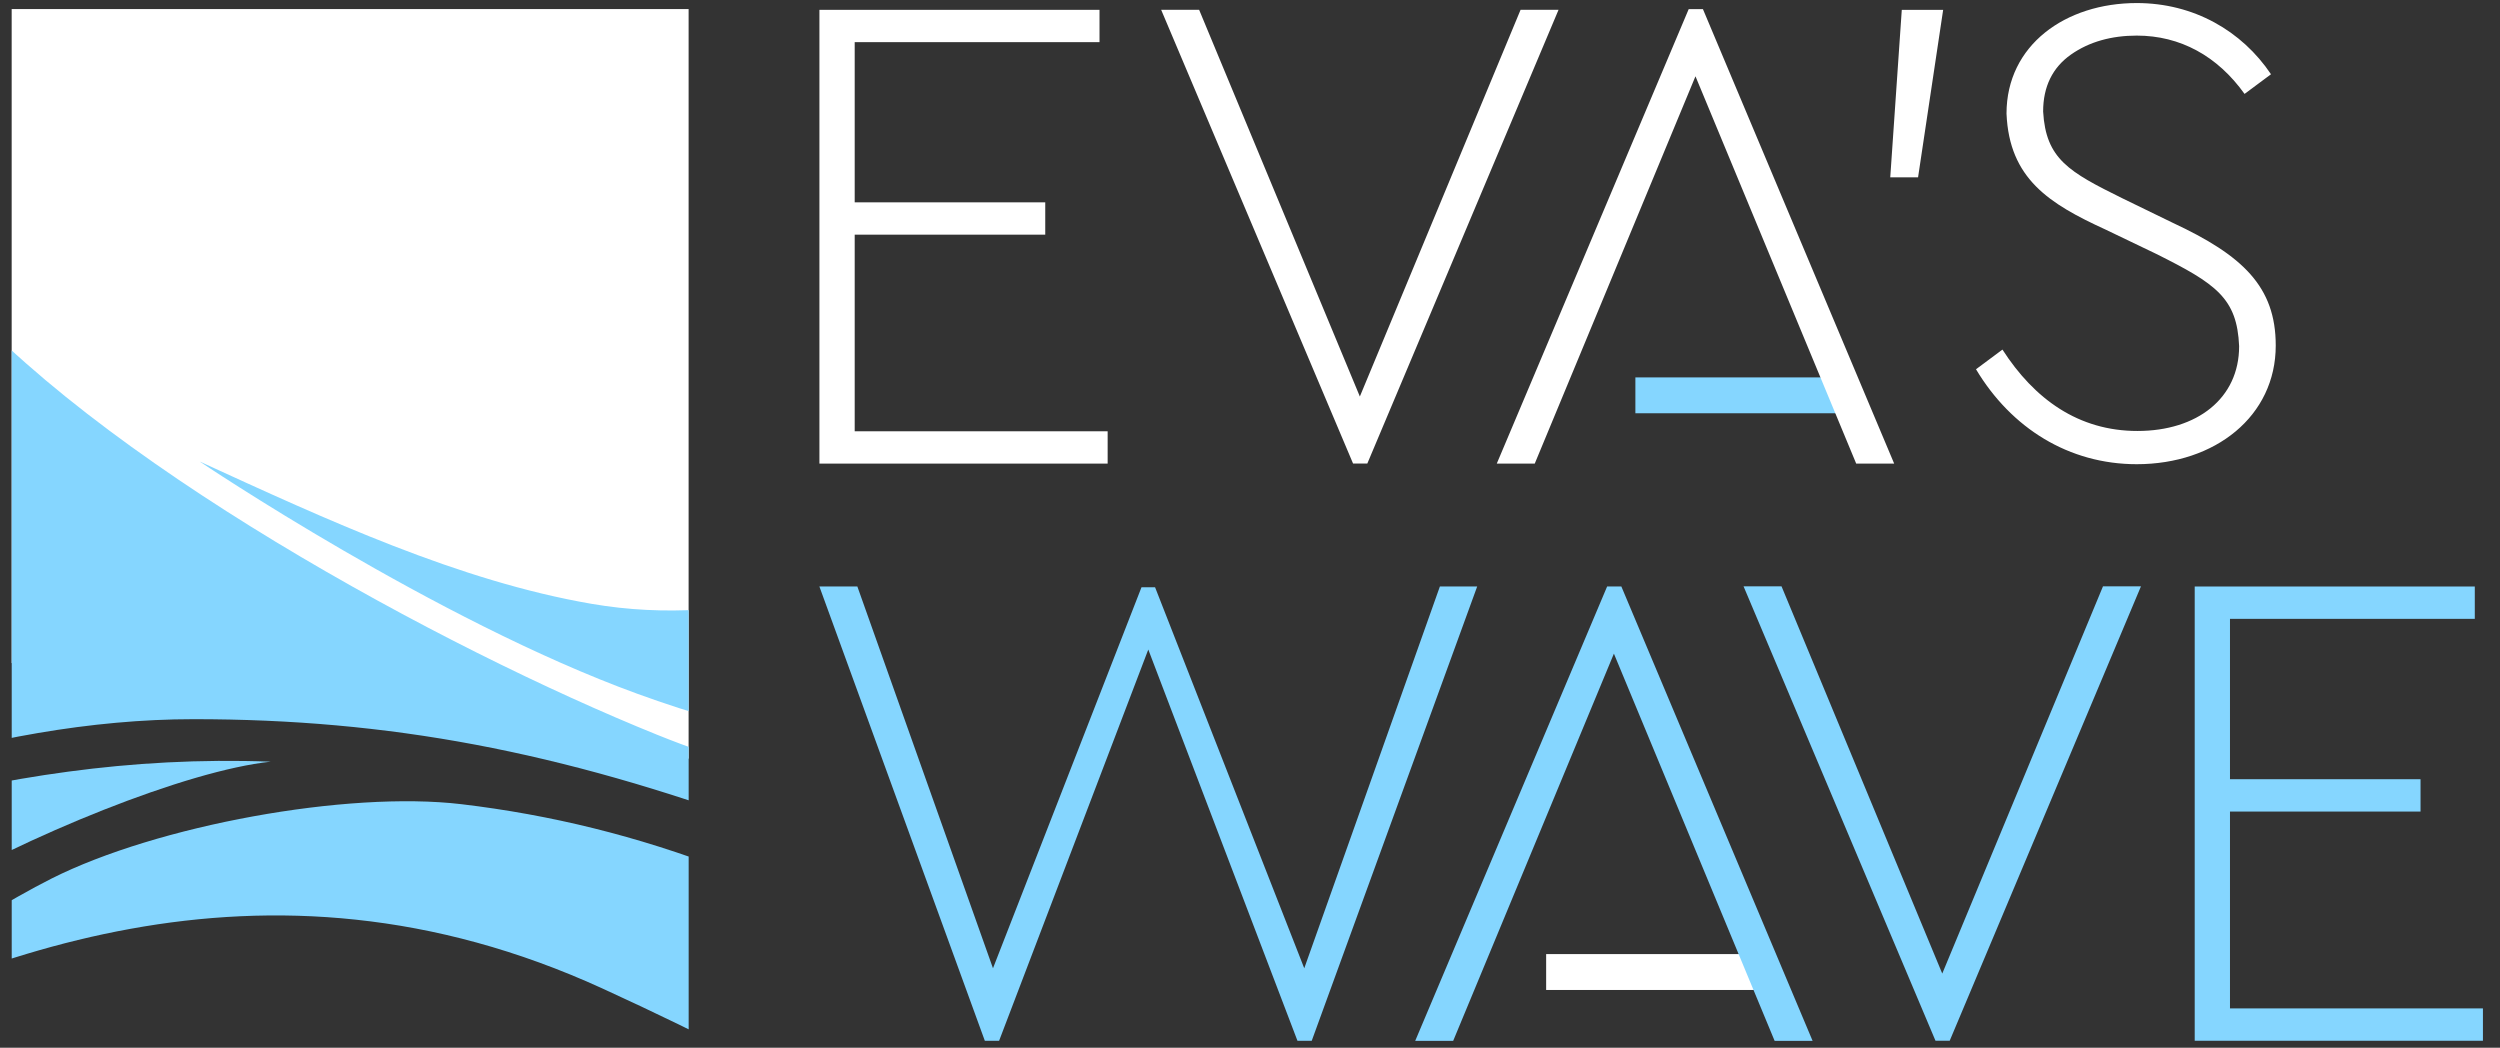
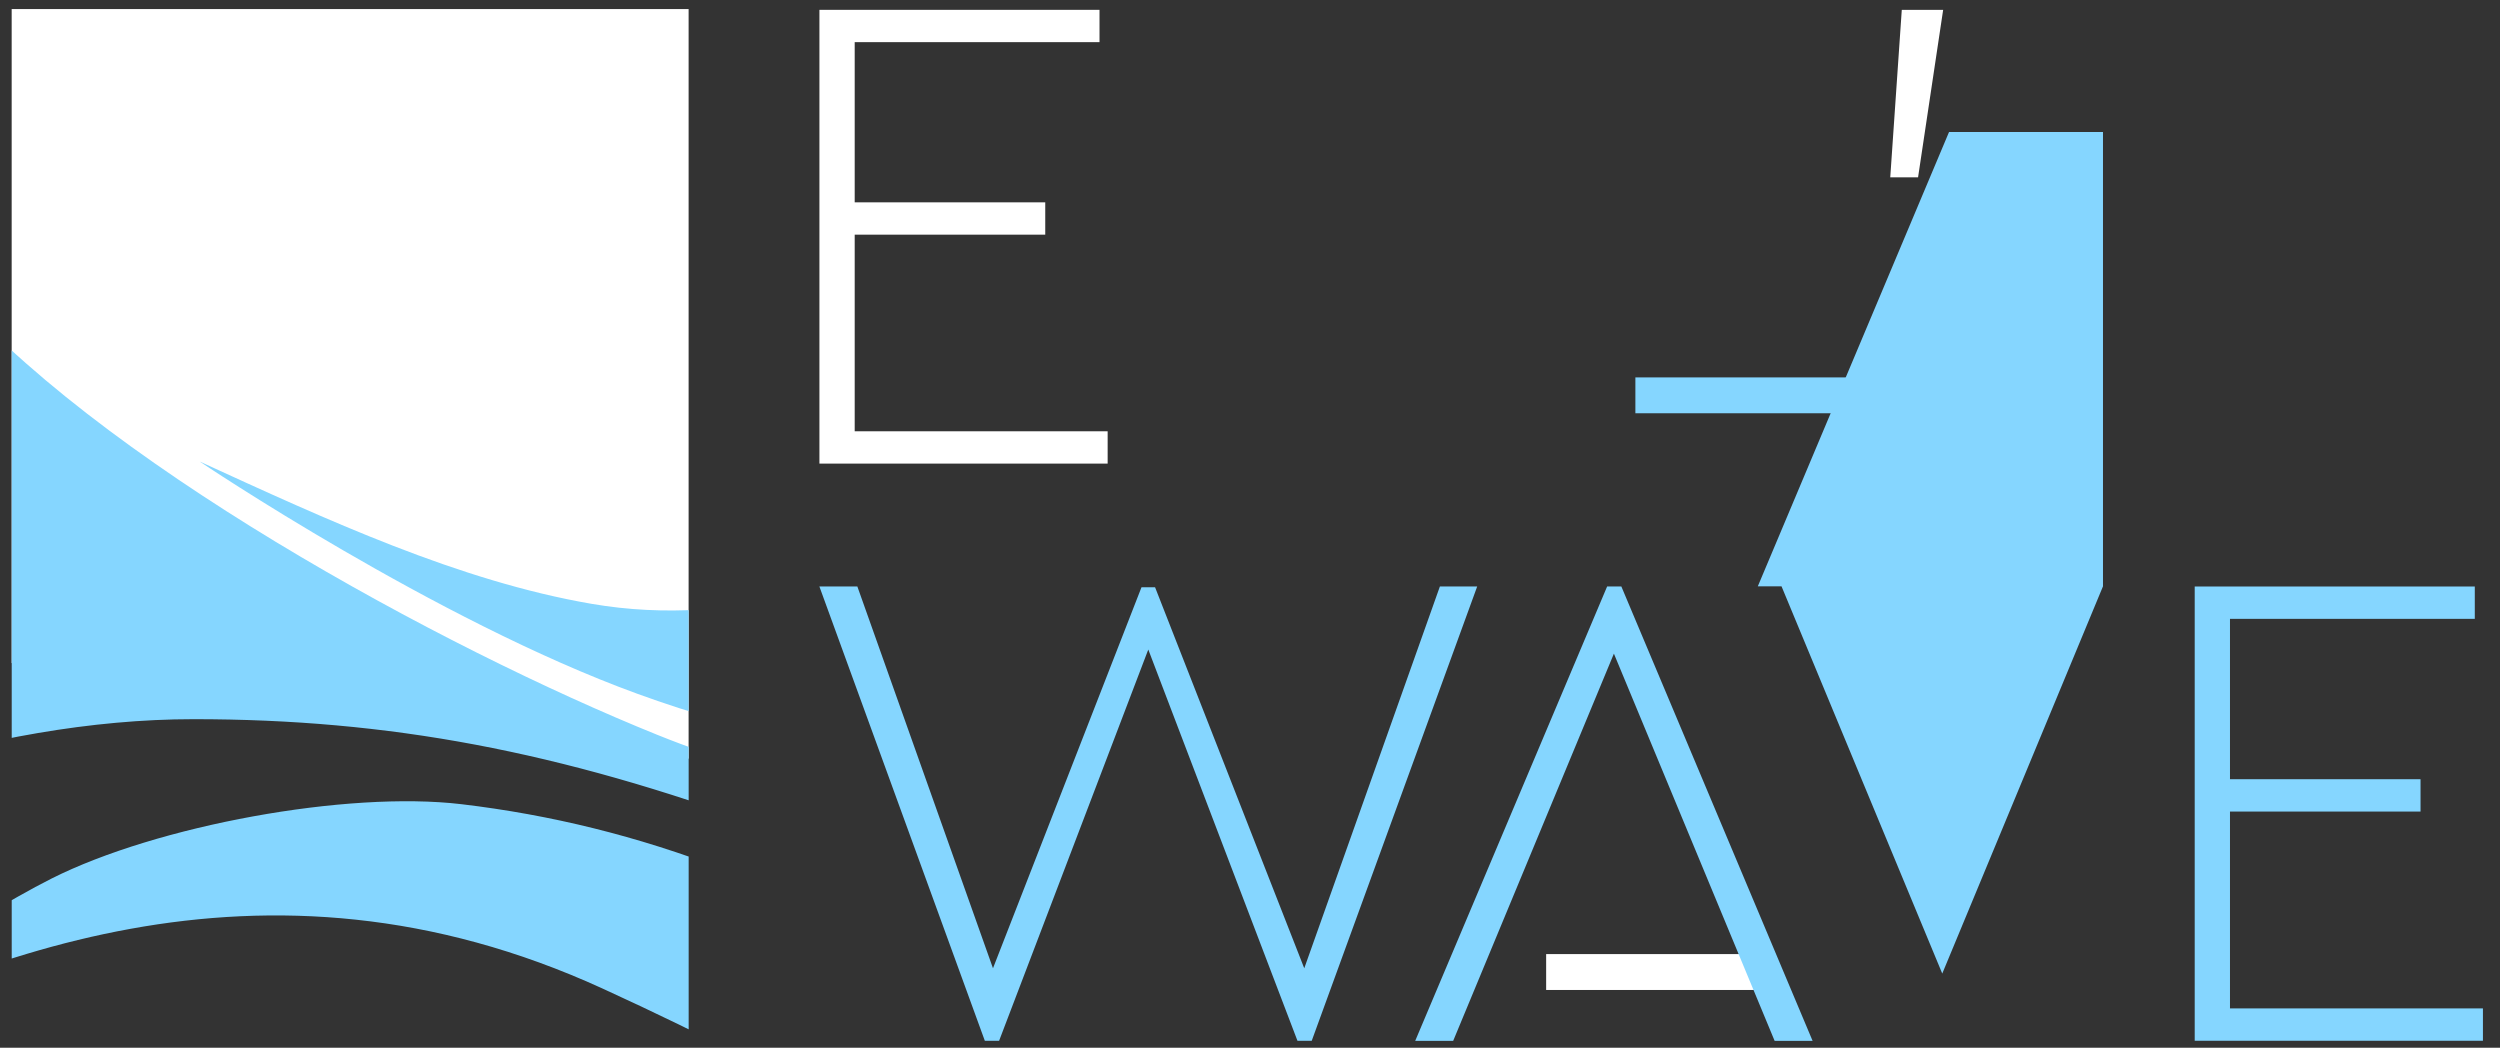
<svg xmlns="http://www.w3.org/2000/svg" viewBox="0 0 859 360" xml:space="preserve" style="fill-rule:evenodd;clip-rule:evenodd;stroke-linejoin:round;stroke-miterlimit:2">
  <rect x="0" y="0" width="859" height="360" fill="#333333" stroke="none" />
  <g transform="translate(1192.25 .754)">
    <path style="fill:none" d="M-1192.25-.754h858.043v359.848h-858.043z" />
    <clipPath id="a">
      <path d="M-1192.25-.754h858.043v359.848h-858.043z" />
    </clipPath>
    <g clip-path="url(#a)">
-       <path d="M0-37.416-13.253-5.528l-13.253-31.888h-3.131L-13.812 0h1.174L3.131-37.416H0Z" style="fill:#fff;fill-rule:nonzero" transform="translate(-669.78 158.525) scale(4.167)" />
-       <path d="M0 22.367c2.908 4.865 7.661 7.829 13.253 7.829 6.487 0 11.463-3.971 11.463-9.786 0-4.865-2.74-7.437-8.499-10.122l-4.138-2.013C7.661 6.094 5.76 5.032 5.536 1.118c0-2.069.783-3.635 2.293-4.698 1.51-1.062 3.355-1.565 5.424-1.565 3.579 0 6.654 1.677 8.891 4.809l2.181-1.622C21.92-5.537 17.95-7.829 13.253-7.829c-5.872 0-10.737 3.467-10.737 9.114.224 5.369 3.523 7.438 8.165 9.563l4.194 2.013c4.92 2.46 6.654 3.634 6.822 7.605 0 4.306-3.467 6.99-8.388 6.99-4.865 0-8.5-2.629-11.128-6.711L0 22.367Z" style="fill:#fff;fill-rule:nonzero" transform="translate(-513.297 32.918) scale(4.167)" />
      <path d="M0 13.812h2.293L4.362 0H.951L0 13.812Z" style="fill:#fff;fill-rule:nonzero" transform="translate(-542.759 2.626) scale(4.167)" />
      <path style="fill:#85D6FF" d="M163.647 472.195H181.4v2.959h-17.753z" transform="translate(-1312.25 -1838.72) scale(4.167)" />
-       <path d="M0 37.474-13.253 5.537l-13.253 31.937h-3.131L-13.812 0h1.174L3.131 37.474H0Z" style="fill:#fff;fill-rule:nonzero" transform="translate(-554.46 2.386) scale(4.167)" />
      <path d="M0-37.466-11.184-5.983l-12.302-31.419h-1.118L-36.851-5.983l-11.184-31.483h-3.131L-37.522 0h1.174l12.303-32.265L-11.743 0h1.174L3.076-37.466H0Z" style="fill:#85D6FF;fill-rule:nonzero" transform="translate(-697.504 356.875) scale(4.167)" />
-       <path d="m0-37.466-13.253 31.93-13.253-31.93h-3.131L-13.812 0h1.174l15.77-37.466H0Z" style="fill:#85D6FF;fill-rule:nonzero" transform="translate(-469.665 356.834) scale(4.167)" />
+       <path d="m0-37.466-13.253 31.93-13.253-31.93h-3.131h1.174l15.77-37.466H0Z" style="fill:#85D6FF;fill-rule:nonzero" transform="translate(-469.665 356.834) scale(4.167)" />
      <path d="M0 37.456h23.766v-2.667H2.908V18.558h15.713V15.89H2.908V2.667h20.187V0H0v37.456Z" style="fill:#85D6FF;fill-rule:nonzero" transform="translate(-438.148 200.768) scale(4.167)" />
      <path style="fill:#fff" d="M156.289 424.634h17.753v2.959h-17.753z" transform="translate(-1312.25 -1442.38) scale(4.167)" />
      <path d="m0 37.466-13.253-31.93-13.253 31.93h-3.131L-13.812 0h1.174L3.131 37.466H0Z" style="fill:#85D6FF;fill-rule:nonzero" transform="translate(-582.488 200.766) scale(4.167)" />
      <path d="M0-61.81v53.928l12.318-.887 12.4 2.905 18.681 2.985L55.819 0v-61.81H0Z" style="fill:#fff;fill-rule:nonzero" transform="translate(-1188.24 259.928) scale(4.167)" />
      <g transform="translate(-1312.25 -371.754) scale(4.167)">
        <clipPath id="b">
          <path clip-rule="nonzero" d="M29.764 108.723h55.819v89.647H29.764z" />
        </clipPath>
        <g clip-path="url(#b)">
          <path d="M0 23.22c-12.013-3.825-16.401-7.887-26.779-17.525C-32.82.083-34.568-2.361-38.493-6.571c-4.61 2.72-26.635 23.565-50.85 19.405-10.961-1.883-21.902-6.96-32.331-11.738 0 0 19.432 13.095 36.087 19.151 17.959 6.532 39.639 8.838 54.374-6.453C-16.715 25.034-4.732 28.657 5.76 29.258c9.303.533 12.65.095 21.018-3.41C16.402 27.601 12.386 27.162 0 23.22" style="fill:#85D6FF;fill-rule:nonzero" transform="translate(166.935 125.992)" />
          <path d="M0 4.536c16.067 0 30.125 2.63 47.172 8.9 14.39 5.293 27.611 12.459 42.199 16.7 12.429 3.614 26.361 6.226 39.143 5.675 26.855-1.158 46.214-9.224 46.214-9.224-11.938 2.92-21.758 2.941-33.716 1.223-12.392-1.778-24.115-7.331-34.958-15.481-5.123-3.85-10.534-7.8-15.032-12.789C75.814 11.707 58.91 14.171 38.2 5.811 20.652-1.273-8.368-16.932-20.753-31.826c-6.528 9.199-21.649 20.739-27.475 23.883v26.498C-35.147 11.106-16.926 4.536 0 4.536" style="fill:#85D6FF;fill-rule:nonzero" transform="translate(44.76 143.799)" />
-           <path d="M0-28.914c-11.715-.439-22.092 1.315-32.134 3.943-6.641 1.739-16.402 6.571-22.454 10.076V.439c9.4-5.695 15.09-11.829 25.467-17.962C-20.113-22.849-6.918-28.183 0-28.914" style="fill:#85D6FF;fill-rule:nonzero" transform="translate(51.12 180.753)" />
          <path d="M0-20.928c-15.174-9.93-29.01-15.188-43.738-16.94-9.429-1.123-25.105 1.752-33.808 6.133-6.733 3.389-19.463 11.975-24.435 15.772 17.517-9.201 41.731-19.569 69.847-6.717 34.669 15.845 55.7 33.696 71.743 37.384 14.618 3.359 32.805 3.212 46.862 2.044C70.404 15.87 50.499 7.983 43.85 4.773 30.155-1.836 13.057-12.384 0-20.928" style="fill:#85D6FF;fill-rule:nonzero" transform="translate(110.59 193.213)" />
        </g>
      </g>
      <path d="M0 37.416h23.766v-2.665H2.908V18.538h15.713v-2.665H2.908V2.664h20.187V0H0v37.416Z" style="fill:#fff;fill-rule:nonzero" transform="translate(-910.696 2.627) scale(4.167)" />
    </g>
  </g>
</svg>